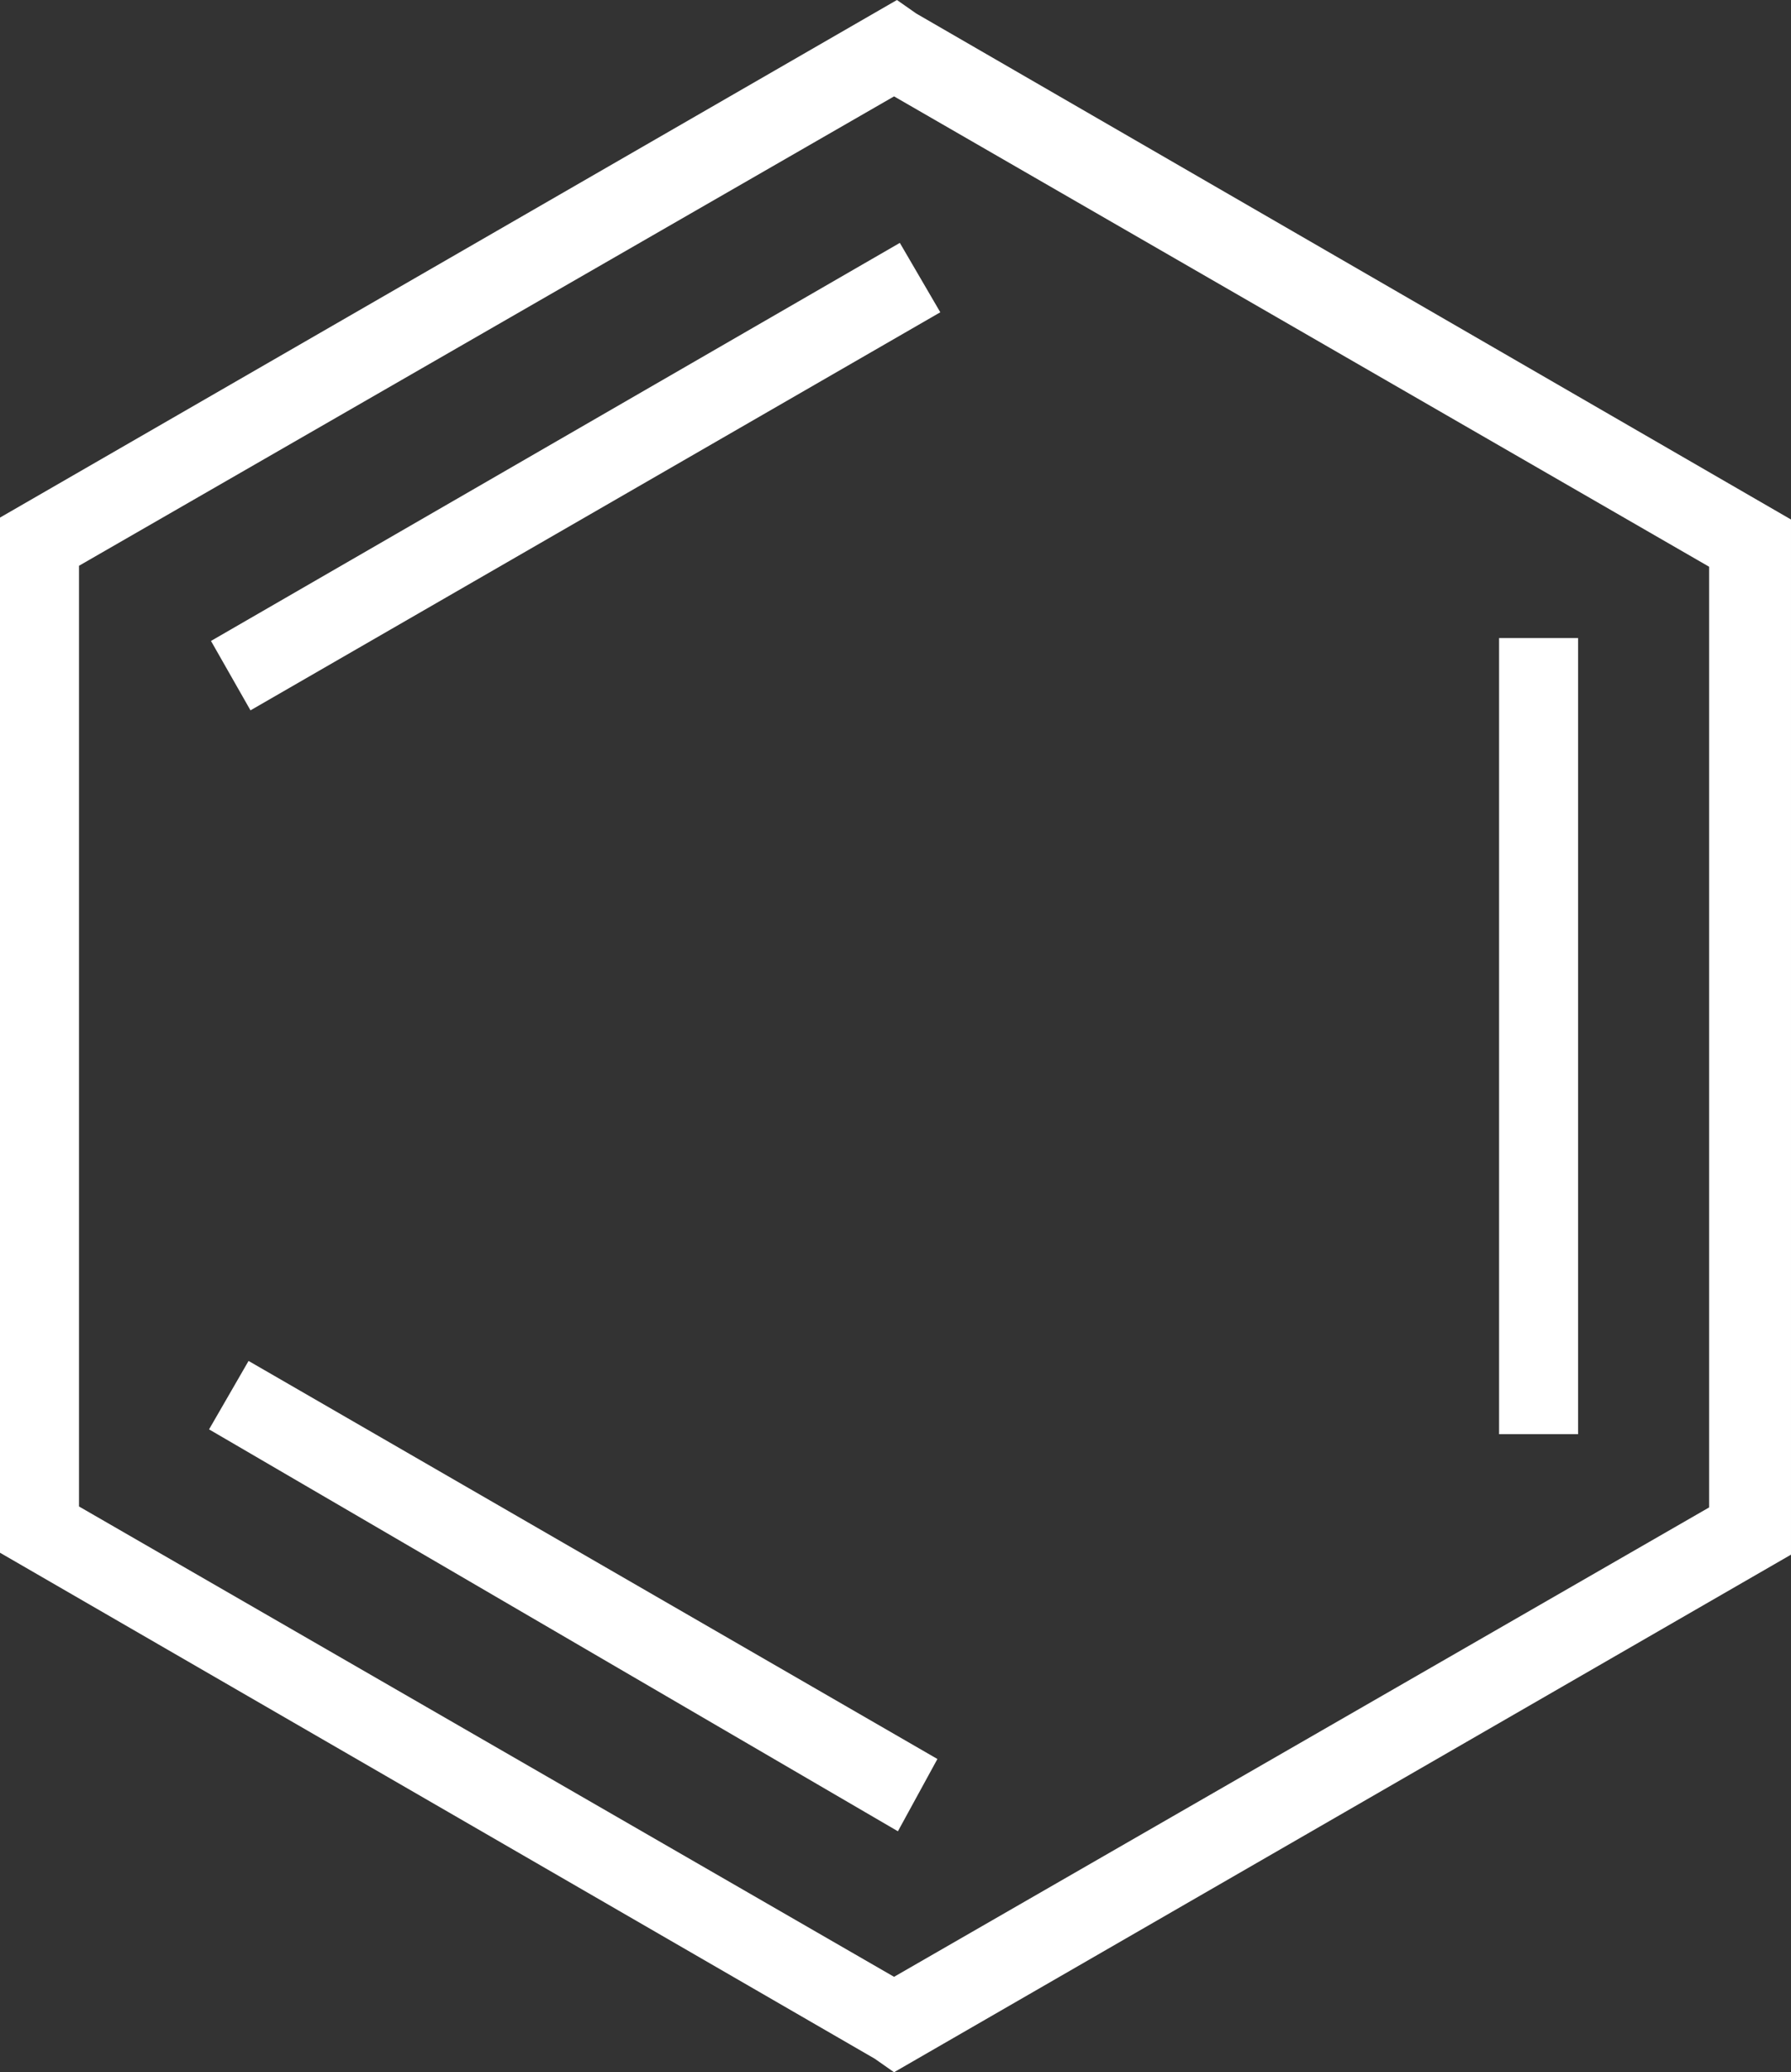
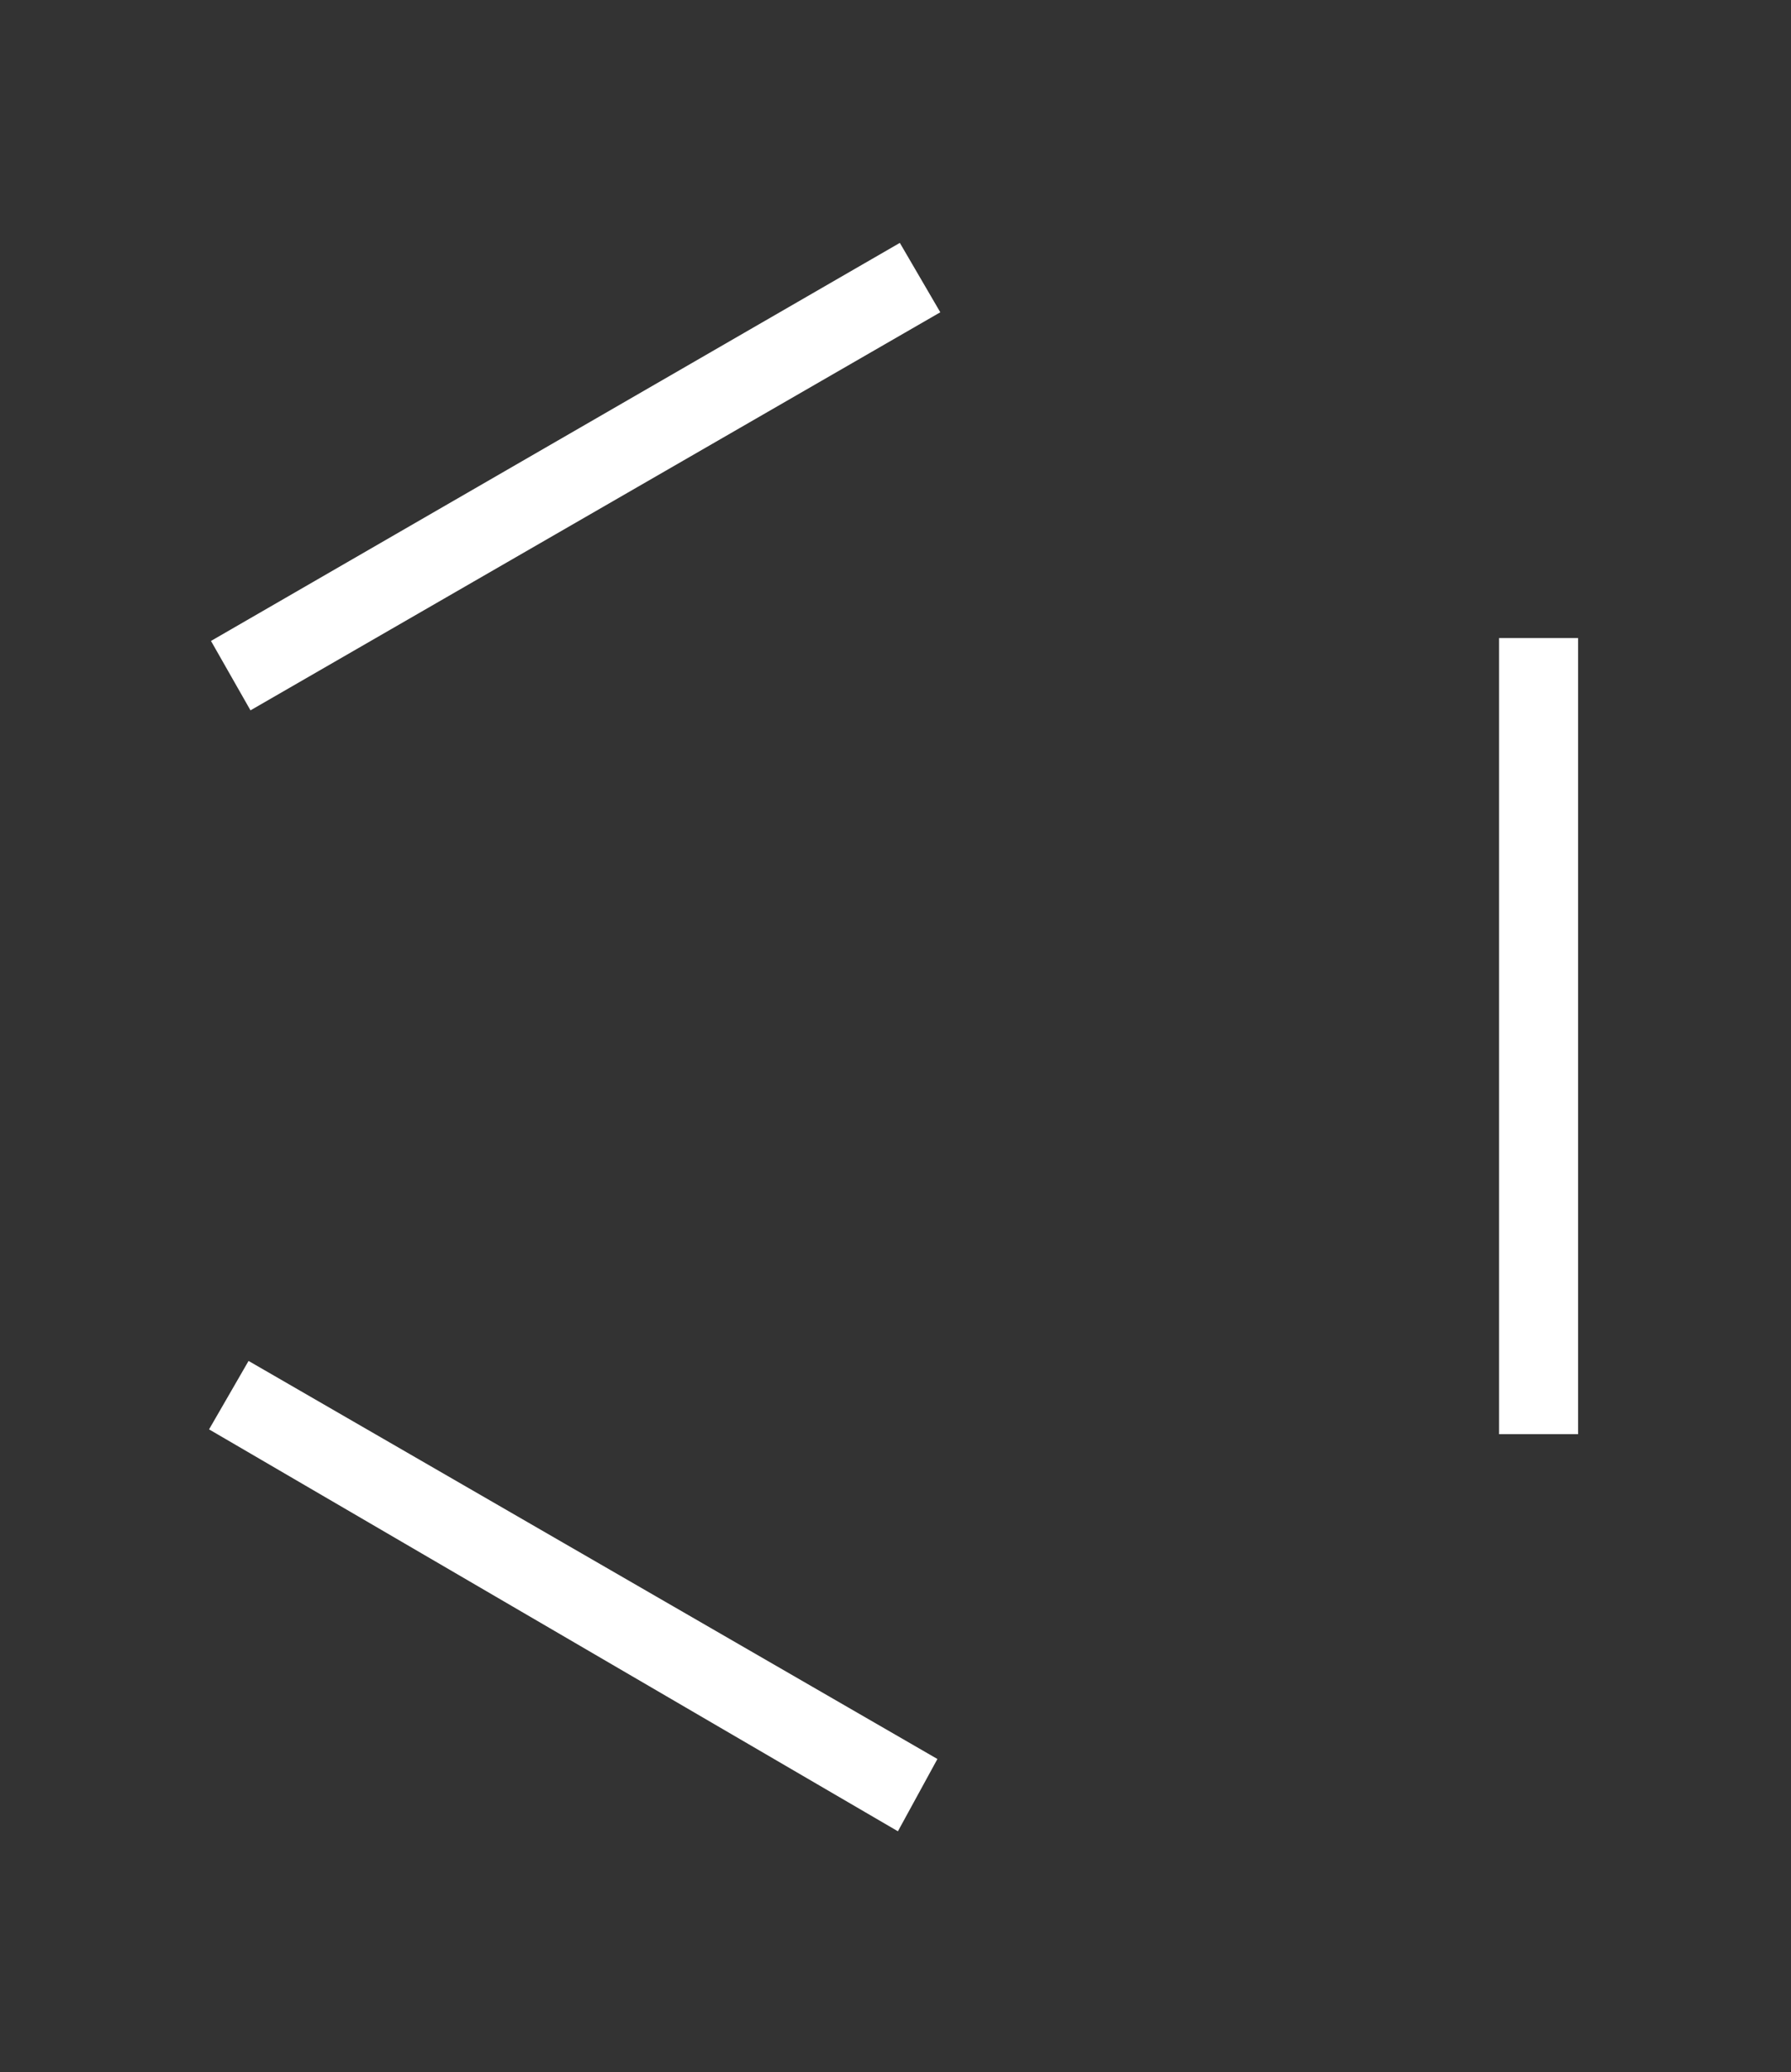
<svg xmlns="http://www.w3.org/2000/svg" viewBox="0 0 18.59 21.5">
  <rect x="0" y="0" width="18.59" height="21.5" fill="#333333" stroke="none" />
  <defs>
    <style>.cls-1{fill:#fff;}</style>
  </defs>
  <g id="图层_2" data-name="图层 2">
    <g id="图层_1-2" data-name="图层 1">
-       <path class="cls-1" d="M9.51.14,9.31,0,0,5.37V16.11l9.08,5.25.2.14,9.31-5.37V5.39ZM.82,5.87,9.28,1l8.46,4.88v9.76L9.28,20.51.82,15.63Z" />
-       <path class="cls-1" d="M2.6,7.37l-.41-.72L9.34,2.52l.42.72ZM9.32,19,2.17,14.83l.41-.71,7.15,4.13ZM15.56,6.62h.82v8.26h-.82Z" />
+       <path class="cls-1" d="M2.6,7.37l-.41-.72L9.34,2.52l.42.72M9.32,19,2.17,14.83l.41-.71,7.15,4.13ZM15.56,6.62h.82v8.26h-.82Z" />
    </g>
  </g>
</svg>